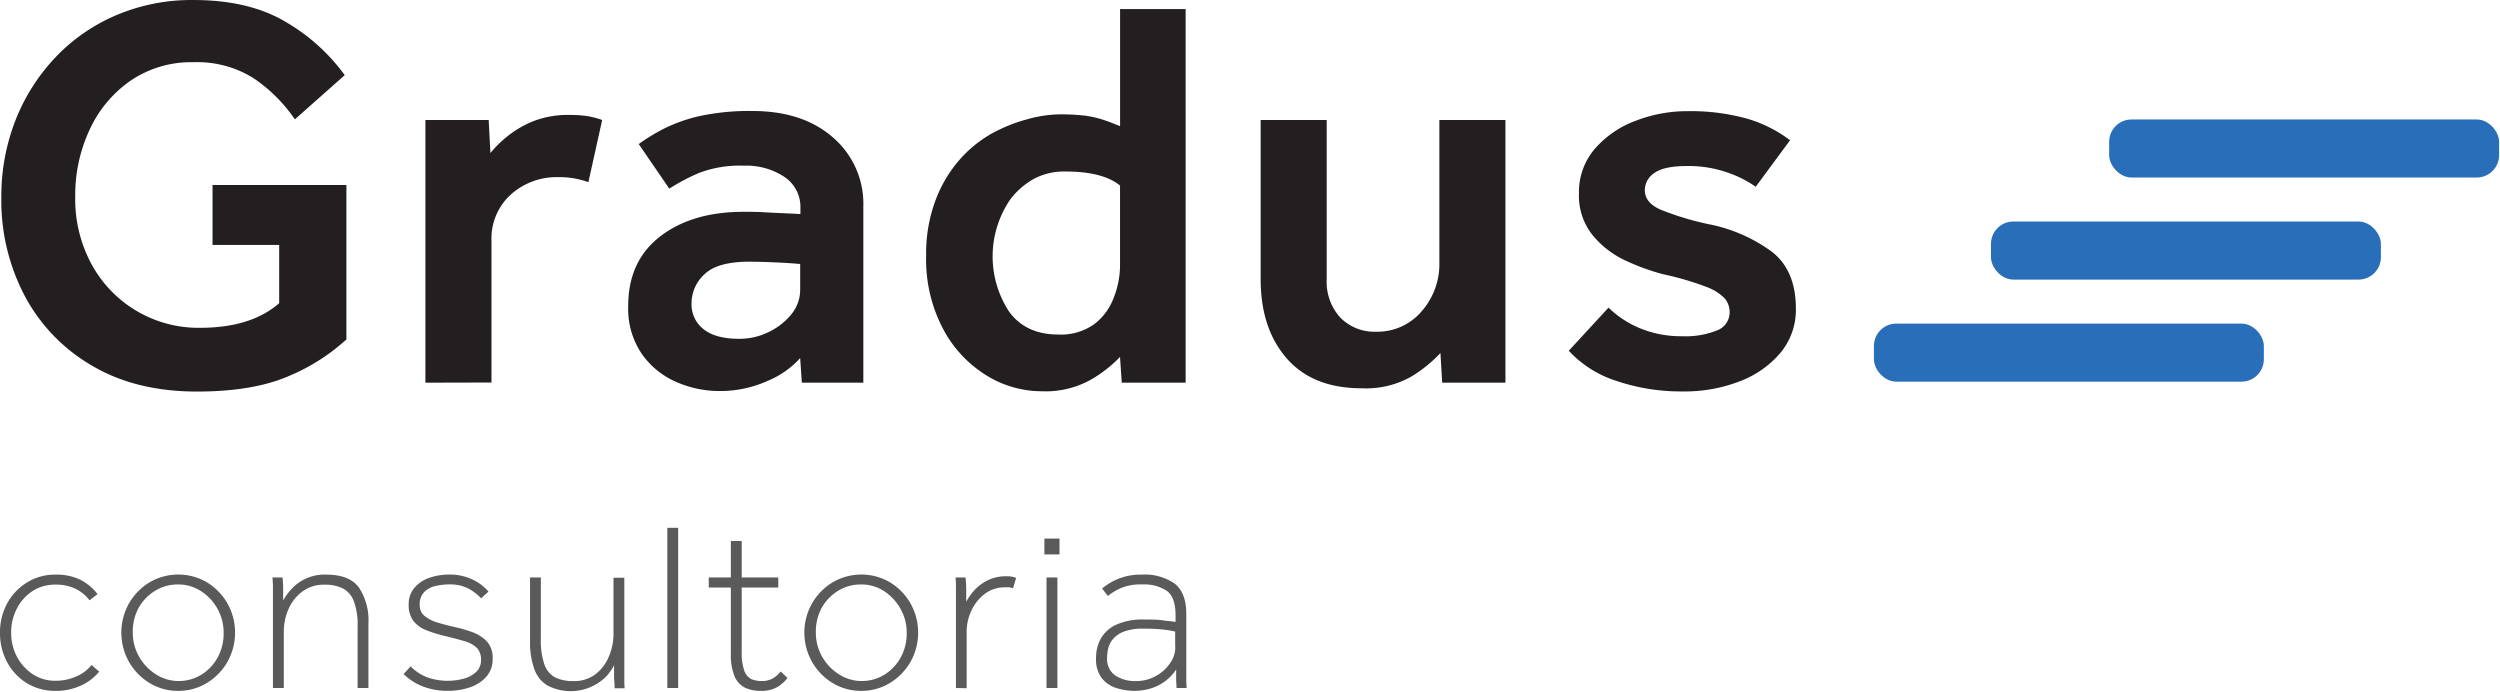
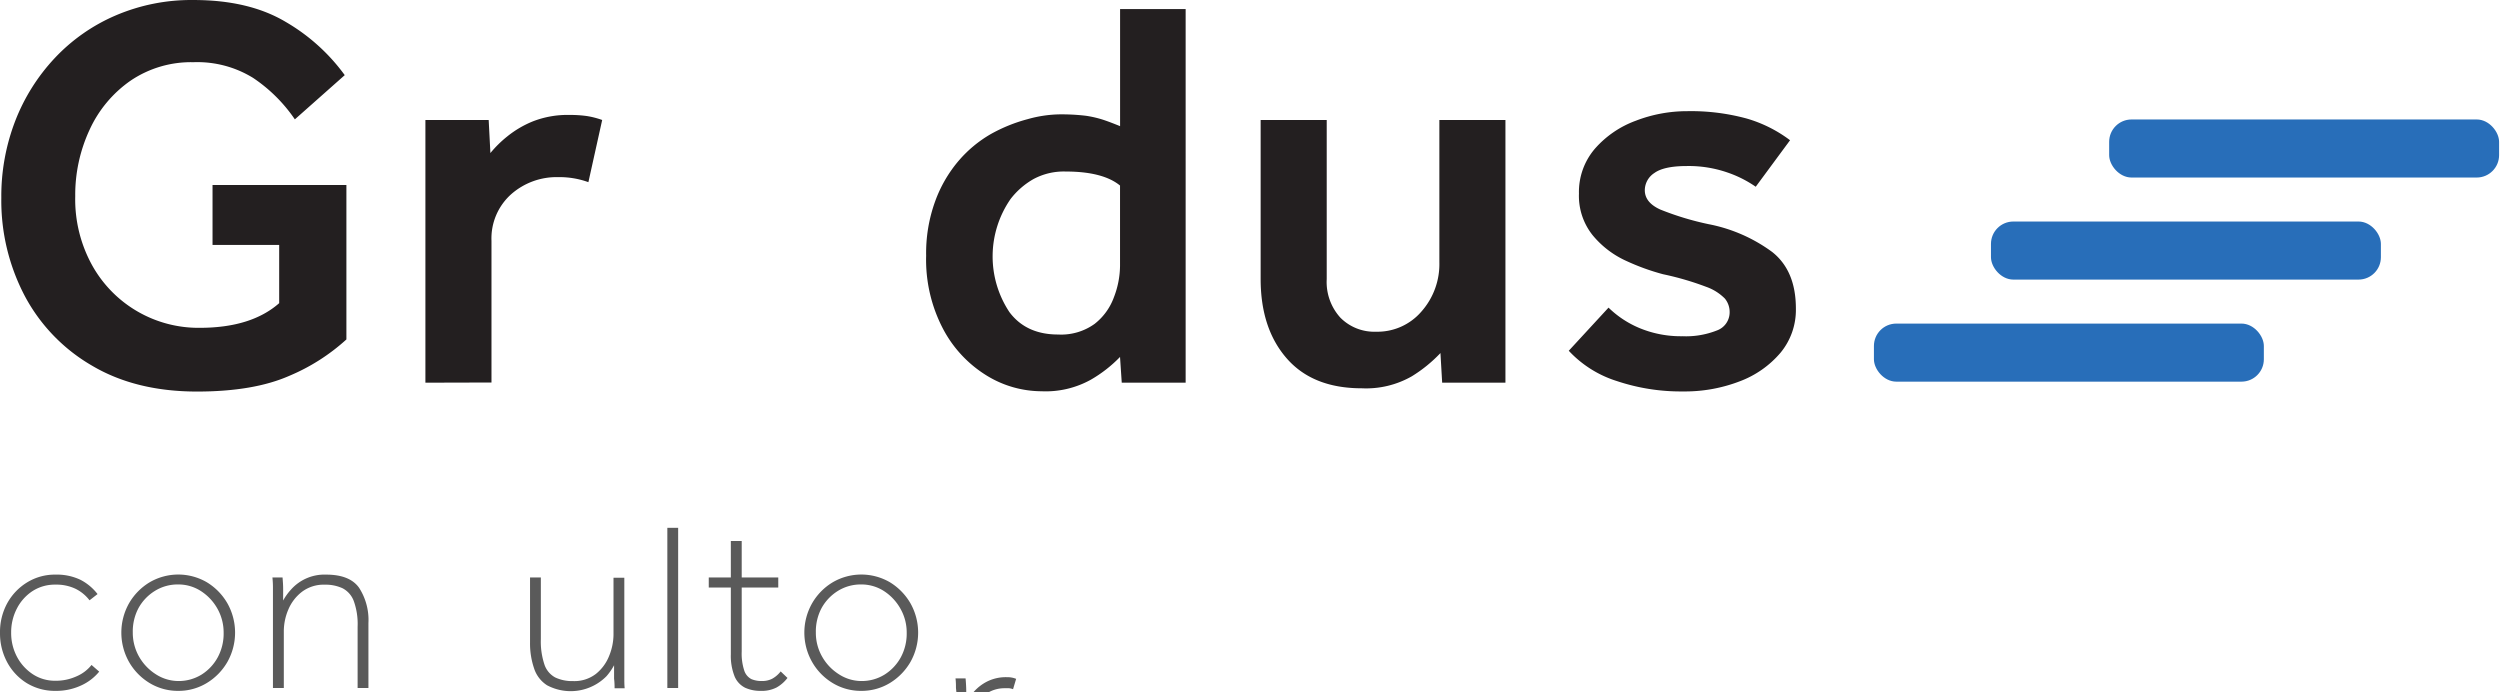
<svg xmlns="http://www.w3.org/2000/svg" width="437" height="121" viewBox="0 0 437 121" version="1.1" id="SVGRoot" xmlnsSvg="http://www.w3.org/2000/svg">
  <defs id="defs731" />
  <g id="layer1">
    <path class="cls-1" d="m 16.001,116.233 1.34,1.17 a 8.76,8.76 0 0 1 -3.17,2.42 10.31,10.31 0 0 1 -4.47,0.94 9.42,9.42 0 0 1 -5,-1.34 9.66,9.66 0 0 1 -3.44,-3.65 10.64,10.64 0 0 1 -1.26,-5.17 10.51,10.51 0 0 1 1.28,-5.19 9.81,9.81 0 0 1 3.49,-3.63 9.24,9.24 0 0 1 4.93,-1.34 9.58,9.58 0 0 1 4.35,0.9 8.93,8.93 0 0 1 3,2.5 l -1.4,1.09 a 7,7 0 0 0 -2.42,-2 7.8,7.8 0 0 0 -3.55,-0.74 7.17,7.17 0 0 0 -4,1.13 8,8 0 0 0 -2.73,3.05 9,9 0 0 0 -1,4.22 8.86,8.86 0 0 0 1,4.18 8.29,8.29 0 0 0 2.75,3.06 7,7 0 0 0 3.93,1.16 8.62,8.62 0 0 0 3.72,-0.76 6.71,6.71 0 0 0 2.65,-2 z" id="path6" style="fill:#5a5a5a" />
    <path class="cls-1" d="m 31.161,120.763 a 9.53,9.53 0 0 1 -5,-1.36 10.27,10.27 0 0 1 -3.61,-3.7 10.45,10.45 0 0 1 0,-10.24 10.27,10.27 0 0 1 3.61,-3.68 9.91,9.91 0 0 1 10,0 10.3,10.3 0 0 1 3.59,3.68 10.45,10.45 0 0 1 0,10.24 10.3,10.3 0 0 1 -3.59,3.68 9.48,9.48 0 0 1 -5,1.38 z m 0,-1.72 a 7.59,7.59 0 0 0 4.08,-1.13 8.18,8.18 0 0 0 2.85,-3.07 8.74,8.74 0 0 0 1,-4.24 8.47,8.47 0 0 0 -1.07,-4.18 8.71,8.71 0 0 0 -2.88,-3.09 7.23,7.23 0 0 0 -4,-1.17 7.53,7.53 0 0 0 -4.07,1.13 8.14,8.14 0 0 0 -2.86,3 8.68,8.68 0 0 0 -1,4.26 8.47,8.47 0 0 0 1.07,4.18 8.77,8.77 0 0 0 2.9,3.09 7.3,7.3 0 0 0 3.98,1.22 z" id="path8" style="fill:#5a5a5a" />
    <path class="cls-1" d="m 47.711,120.263 v -17.64 q 0,-0.75 -0.09,-1.68 h 1.77 c 0.05,0.62 0.09,1.17 0.1,1.66 0.01,0.49 0,1.28 0,2.37 a 10,10 0 0 1 1.39,-1.93 7.81,7.81 0 0 1 6.13,-2.6 q 4.11,0 5.75,2.29 a 10.37,10.37 0 0 1 1.64,6.19 v 11.34 h -1.89 v -10.71 a 11.88,11.88 0 0 0 -0.67,-4.49 4.14,4.14 0 0 0 -1.95,-2.23 7.07,7.07 0 0 0 -3.13,-0.63 6.28,6.28 0 0 0 -4,1.26 7.64,7.64 0 0 0 -2.38,3.13 9.72,9.72 0 0 0 -0.77,3.72 v 9.95 z" id="path10" style="fill:#5a5a5a" />
-     <path class="cls-1" d="m 70.551,117.823 1.22,-1.34 a 8.61,8.61 0 0 0 2.79,1.87 10.79,10.79 0 0 0 6.6,0.25 4.92,4.92 0 0 0 2.12,-1.2 2.73,2.73 0 0 0 0.8,-2 3,3 0 0 0 -0.74,-2.17 5.11,5.11 0 0 0 -2.2,-1.17 c -1,-0.3 -2.19,-0.61 -3.61,-0.95 a 21.5,21.5 0 0 1 -3.13,-1 5.2,5.2 0 0 1 -2.17,-1.62 4.55,4.55 0 0 1 -0.79,-2.81 4.35,4.35 0 0 1 1,-2.94 6,6 0 0 1 2.63,-1.75 10.59,10.59 0 0 1 3.46,-0.56 9.13,9.13 0 0 1 4,0.84 8.3,8.3 0 0 1 2.86,2.14 l -1.3,1.17 a 8.37,8.37 0 0 0 -2.33,-1.76 6.93,6.93 0 0 0 -3.17,-0.67 11,11 0 0 0 -2.42,0.27 4,4 0 0 0 -2,1.05 3,3 0 0 0 -0.8,2.29 2.34,2.34 0 0 0 0.88,1.93 6.53,6.53 0 0 0 2.27,1.14 q 1.38,0.42 2.85,0.75 a 24.6,24.6 0 0 1 3.15,0.9 6.8,6.8 0 0 1 2.59,1.64 4.2,4.2 0 0 1 1,3 4.59,4.59 0 0 1 -1.13,3.2 6.55,6.55 0 0 1 -2.9,1.84 11.21,11.21 0 0 1 -3.65,0.59 11.94,11.94 0 0 1 -4.62,-0.8 9.87,9.87 0 0 1 -3.26,-2.13 z" id="path12" style="fill:#5a5a5a" />
    <path class="cls-1" d="m 92.651,112.283 v -11.34 h 1.89 v 10.76 a 12.71,12.71 0 0 0 0.63,4.47 4,4 0 0 0 1.89,2.25 6.92,6.92 0 0 0 3.11,0.63 6.15,6.15 0 0 0 4,-1.26 7.57,7.57 0 0 0 2.31,-3.15 10,10 0 0 0 0.76,-3.7 v -9.95 h 1.89 v 15.25 c 0,1.09 0,1.88 0,2.37 0,0.49 0,1.06 0.06,1.7 h -1.76 q 0,-1 -0.09,-1.68 c 0,-0.48 0,-1.26 0,-2.35 a 10.36,10.36 0 0 1 -1.32,1.91 8.8,8.8 0 0 1 -10.4,1.59 5.51,5.51 0 0 1 -2.26,-2.94 13.5,13.5 0 0 1 -0.71,-4.56 z" id="path14" style="fill:#5a5a5a" />
    <path class="cls-1" d="M 116.651,120.263 V 92.263 h 1.89 v 28 z" id="path16" style="fill:#5a5a5a" />
    <path class="cls-1" d="m 127.751,114.343 v -11.64 h -3.86 v -1.76 h 3.86 v -6.38 h 1.9 v 6.38 h 6.39 v 1.76 h -6.39 v 11.18 a 9.54,9.54 0 0 0 0.46,3.38 2.58,2.58 0 0 0 1.24,1.45 4.57,4.57 0 0 0 1.79,0.33 3.86,3.86 0 0 0 1.8,-0.38 4.76,4.76 0 0 0 1.52,-1.3 l 1.19,1.14 a 6.24,6.24 0 0 1 -1.91,1.67 5.66,5.66 0 0 1 -2.79,0.59 6.36,6.36 0 0 1 -2.69,-0.54 3.88,3.88 0 0 1 -1.83,-1.93 9.67,9.67 0 0 1 -0.68,-3.95 z" id="path18" style="fill:#5a5a5a" />
    <path class="cls-1" d="m 150.561,120.763 a 9.51,9.51 0 0 1 -5,-1.36 10.19,10.19 0 0 1 -3.61,-3.7 10.38,10.38 0 0 1 0,-10.24 10.19,10.19 0 0 1 3.61,-3.68 9.91,9.91 0 0 1 10,0 10.38,10.38 0 0 1 3.59,3.68 10.45,10.45 0 0 1 0,10.24 10.38,10.38 0 0 1 -3.59,3.68 9.5,9.5 0 0 1 -5,1.38 z m 0,-1.72 a 7.53,7.53 0 0 0 4.07,-1.13 8.21,8.21 0 0 0 2.86,-3.07 8.74,8.74 0 0 0 1,-4.24 8.37,8.37 0 0 0 -1.08,-4.18 8.77,8.77 0 0 0 -2.87,-3.09 7.27,7.27 0 0 0 -4,-1.17 7.57,7.57 0 0 0 -4.08,1.13 8.2,8.2 0 0 0 -2.85,3 8.68,8.68 0 0 0 -1,4.26 8.37,8.37 0 0 0 1.07,4.18 8.68,8.68 0 0 0 2.9,3.09 7.26,7.26 0 0 0 3.98,1.22 z" id="path20" style="fill:#5a5a5a" />
-     <path class="cls-1" d="m 167.101,120.263 v -17.64 c 0,-0.5 0,-1.06 -0.08,-1.68 h 1.76 c 0.06,0.62 0.09,1.2 0.11,1.76 0.02,0.56 0,1.39 0,2.48 a 11.06,11.06 0 0 1 1.34,-1.91 7.88,7.88 0 0 1 2.31,-1.78 7.32,7.32 0 0 1 3.49,-0.76 4,4 0 0 1 1.59,0.29 l -0.54,1.81 a 2.68,2.68 0 0 0 -0.69,-0.17 6.7,6.7 0 0 0 -0.74,0 5.7,5.7 0 0 0 -3.49,1.13 7.76,7.76 0 0 0 -2.35,2.92 8.64,8.64 0 0 0 -0.84,3.72 v 9.87 z" id="path22" style="fill:#5a5a5a" />
-     <path class="cls-1" d="m 182.561,96.913 v -2.77 h 2.64 v 2.77 z m 0.37,23.35 v -19.32 h 1.9 v 19.32 z" id="path24" style="fill:#5a5a5a" />
-     <path class="cls-1" d="m 207.421,120.263 h -1.77 q 0,-0.59 -0.06,-1.32 c 0,-0.49 0,-1.13 0,-1.91 a 8.07,8.07 0 0 1 -2.27,2.28 8.16,8.16 0 0 1 -2.56,1.14 10.25,10.25 0 0 1 -2.39,0.31 10.85,10.85 0 0 1 -3.18,-0.48 5.28,5.28 0 0 1 -2.6,-1.74 5.42,5.42 0 0 1 -1,-3.53 6.88,6.88 0 0 1 0.84,-3.4 5.93,5.93 0 0 1 2.69,-2.42 11.2,11.2 0 0 1 4.87,-0.9 c 1.18,0 2.23,0 3.15,0.13 0.92,0.13 1.71,0.18 2.35,0.29 v -1.09 c 0,-2.13 -0.5,-3.57 -1.51,-4.33 a 7.23,7.23 0 0 0 -4.37,-1.13 8.75,8.75 0 0 0 -3.8,0.69 10.82,10.82 0 0 0 -2.16,1.32 l -1,-1.3 a 10.38,10.38 0 0 1 6.93,-2.43 9.22,9.22 0 0 1 5.78,1.59 q 2,1.6 2,5.29 v 10.48 c 0,0.49 0,0.92 0,1.28 z m -2,-7.14 v -2.73 a 19.26,19.26 0 0 0 -2.21,-0.36 31.39,31.39 0 0 0 -3.38,-0.14 9,9 0 0 0 -3.4,0.52 4.76,4.76 0 0 0 -1.88,1.29 3.92,3.92 0 0 0 -0.84,1.68 7.45,7.45 0 0 0 -0.19,1.6 3.48,3.48 0 0 0 1.4,3.07 6.26,6.26 0 0 0 3.6,1 7.12,7.12 0 0 0 3.48,-0.86 7.2,7.2 0 0 0 2.5,-2.23 4.91,4.91 0 0 0 0.95,-2.84 z" id="path26" style="fill:#5a5a5a" />
+     <path class="cls-1" d="m 167.101,120.263 c 0,-0.5 0,-1.06 -0.08,-1.68 h 1.76 c 0.06,0.62 0.09,1.2 0.11,1.76 0.02,0.56 0,1.39 0,2.48 a 11.06,11.06 0 0 1 1.34,-1.91 7.88,7.88 0 0 1 2.31,-1.78 7.32,7.32 0 0 1 3.49,-0.76 4,4 0 0 1 1.59,0.29 l -0.54,1.81 a 2.68,2.68 0 0 0 -0.69,-0.17 6.7,6.7 0 0 0 -0.74,0 5.7,5.7 0 0 0 -3.49,1.13 7.76,7.76 0 0 0 -2.35,2.92 8.64,8.64 0 0 0 -0.84,3.72 v 9.87 z" id="path22" style="fill:#5a5a5a" />
    <path class="cls-2" d="m 37.151,42.813 v -10.48 h 23.4 v 27 a 34.82,34.82 0 0 1 -10,6.37 q -6.23,2.74 -16.11,2.74 -10.68,0 -18.31,-4.5 a 30.73,30.73 0 0 1 -11.78,-12.17 35.8,35.8 0 0 1 -4.12,-17.19 36.55,36.55 0 0 1 2.42,-13.41 34,34 0 0 1 6.9,-11 31.78,31.78 0 0 1 10.66,-7.47 33.57,33.57 0 0 1 13.61,-2.7 q 9.69,0 16.11,3.82 a 33.64,33.64 0 0 1 10.33,9.31 l -8.72,7.73 a 27,27 0 0 0 -7.29,-7.24 18.57,18.57 0 0 0 -10.43,-2.75 18.87,18.87 0 0 0 -11,3.23 21.15,21.15 0 0 0 -7.17,8.6 27,27 0 0 0 -2.5,11.61 23.83,23.83 0 0 0 3,12.14 21.26,21.26 0 0 0 18.75,10.85 q 9,0 13.9,-4.31 v -10.18 z" id="path28" style="fill:#231f20" />
    <path class="cls-2" d="m 74.361,66.893 v -45.92 h 11.06 l 0.3,5.78 a 19.63,19.63 0 0 1 2.93,-2.89 17.7,17.7 0 0 1 4.5,-2.65 16.61,16.61 0 0 1 6.42,-1.12 20.65,20.65 0 0 1 3,0.19 14.58,14.58 0 0 1 2.69,0.69 l -2.41,10.87 a 14.84,14.84 0 0 0 -5.28,-0.88 12,12 0 0 0 -8.23,3 10.36,10.36 0 0 0 -3.43,8.13 v 24.77 z" id="path30" style="fill:#231f20" />
-     <path class="cls-2" d="m 140.161,66.893 -0.29,-4.3 a 15.75,15.75 0 0 1 -5.73,4 20.1,20.1 0 0 1 -8.47,1.76 18.72,18.72 0 0 1 -7.39,-1.56 14.26,14.26 0 0 1 -6.07,-4.9 14,14 0 0 1 -2.4,-8.42 q 0,-7.83 5.58,-12.14 5.58,-4.31 14.59,-4.31 c 1.11,0 2.43,0 4,0.1 1.57,0.1 3.51,0.16 5.93,0.29 v -1.07 a 6.27,6.27 0 0 0 -2.74,-5.38 12,12 0 0 0 -7.15,-2 20,20 0 0 0 -7.84,1.27 35.83,35.83 0 0 0 -5.19,2.74 l -5.34,-7.79 a 33.34,33.34 0 0 1 4.4,-2.69 27.61,27.61 0 0 1 6.27,-2.21 41.13,41.13 0 0 1 9.2,-0.88 q 8.82,0 14.11,4.65 a 15.27,15.27 0 0 1 5.28,12 v 30.84 z m -0.29,-16.25 v -4.5 c -1.5,-0.13 -3.14,-0.23 -4.9,-0.3 -1.76,-0.07 -3.1,-0.1 -4,-0.1 -3.72,0 -6.34,0.74 -7.84,2.21 a 6.87,6.87 0 0 0 -2.25,5 5.52,5.52 0 0 0 2.11,4.6 q 2.1,1.67 6.21,1.67 a 11.48,11.48 0 0 0 5.15,-1.18 11.36,11.36 0 0 0 4,-3.13 6.78,6.78 0 0 0 1.52,-4.27 z" id="path32" style="fill:#231f20" />
    <path class="cls-2" d="m 196.081,66.893 -0.3,-4.5 a 23.13,23.13 0 0 1 -5.14,4 16.26,16.26 0 0 1 -8.57,2 18.42,18.42 0 0 1 -9.59,-2.74 21.12,21.12 0 0 1 -7.59,-8.08 26,26 0 0 1 -3,-12.88 26.44,26.44 0 0 1 1.57,-9.49 23,23 0 0 1 3.91,-6.86 21.57,21.57 0 0 1 5.88,-4.94 27.69,27.69 0 0 1 6.4,-2.58 21.75,21.75 0 0 1 5.39,-0.83 36.27,36.27 0 0 1 4.75,0.24 18.77,18.77 0 0 1 3,0.69 c 0.88,0.29 1.87,0.67 3,1.13 V 1.583 h 11.46 V 66.893 Z m -0.3,-20.36 v -14.1 q -3,-2.45 -9.5,-2.45 a 11.17,11.17 0 0 0 -5.63,1.32 13.4,13.4 0 0 0 -4,3.48 17.61,17.61 0 0 0 -0.2,19.78 q 2.94,3.92 8.52,3.91 a 10,10 0 0 0 6.37,-1.86 10.41,10.41 0 0 0 3.37,-4.65 15.55,15.55 0 0 0 1.07,-5.43 z" id="path34" style="fill:#231f20" />
    <path class="cls-2" d="m 220.361,48.883 v -27.91 h 11.55 v 27.81 a 9.26,9.26 0 0 0 2.4,6.76 8.34,8.34 0 0 0 6.22,2.44 10.14,10.14 0 0 0 7.93,-3.52 12.51,12.51 0 0 0 3.14,-8.62 v -24.87 h 11.55 v 45.92 h -11.06 l -0.3,-5.18 a 24.71,24.71 0 0 1 -5,4.06 16.09,16.09 0 0 1 -8.76,2.1 q -8.52,0 -13.08,-5.19 -4.56,-5.19 -4.59,-13.8 z" id="path36" style="fill:#231f20" />
    <path class="cls-2" d="m 274.221,61.313 6.95,-7.54 a 17.28,17.28 0 0 0 5.43,3.58 18.84,18.84 0 0 0 7.49,1.42 14.67,14.67 0 0 0 6,-1 3.37,3.37 0 0 0 2.25,-3.18 3.7,3.7 0 0 0 -0.83,-2.4 8.63,8.63 0 0 0 -3.28,-2.06 50.86,50.86 0 0 0 -7.54,-2.2 39.48,39.48 0 0 1 -6.47,-2.35 16.32,16.32 0 0 1 -5.82,-4.46 11,11 0 0 1 -2.4,-7.29 11.6,11.6 0 0 1 2.79,-7.84 17.5,17.5 0 0 1 7.15,-4.89 24.88,24.88 0 0 1 9,-1.67 37,37 0 0 1 10.32,1.27 23.31,23.31 0 0 1 7.64,3.81 l -6,8.13 a 20,20 0 0 0 -4.94,-2.49 20.7,20.7 0 0 0 -7.1,-1.13 q -4,0 -5.68,1.22 a 3.62,3.62 0 0 0 -1.67,3 c 0,1.44 0.9,2.56 2.7,3.38 a 50.3,50.3 0 0 0 8.44,2.56 27.56,27.56 0 0 1 11.11,4.85 q 4.17,3.28 4.16,9.94 a 11.73,11.73 0 0 1 -2.69,7.69 17.3,17.3 0 0 1 -7.15,5 26.63,26.63 0 0 1 -9.84,1.76 35.24,35.24 0 0 1 -11.6,-1.81 19.4,19.4 0 0 1 -8.42,-5.3 z" id="path38" style="fill:#231f20" />
    <rect class="cls-3" x="327.561" y="56.563" width="68.16" height="10.15" rx="3.91" id="rect40" style="fill:#286eb9" />
    <rect class="cls-3" x="348.021" y="38.723" width="68.16" height="10.15" rx="3.91" id="rect42" style="fill:#286eb9" />
    <rect class="cls-3" x="368.681" y="20.883" width="68.16" height="10.15" rx="3.91" id="rect44" style="fill:#286eb9" />
  </g>
</svg>